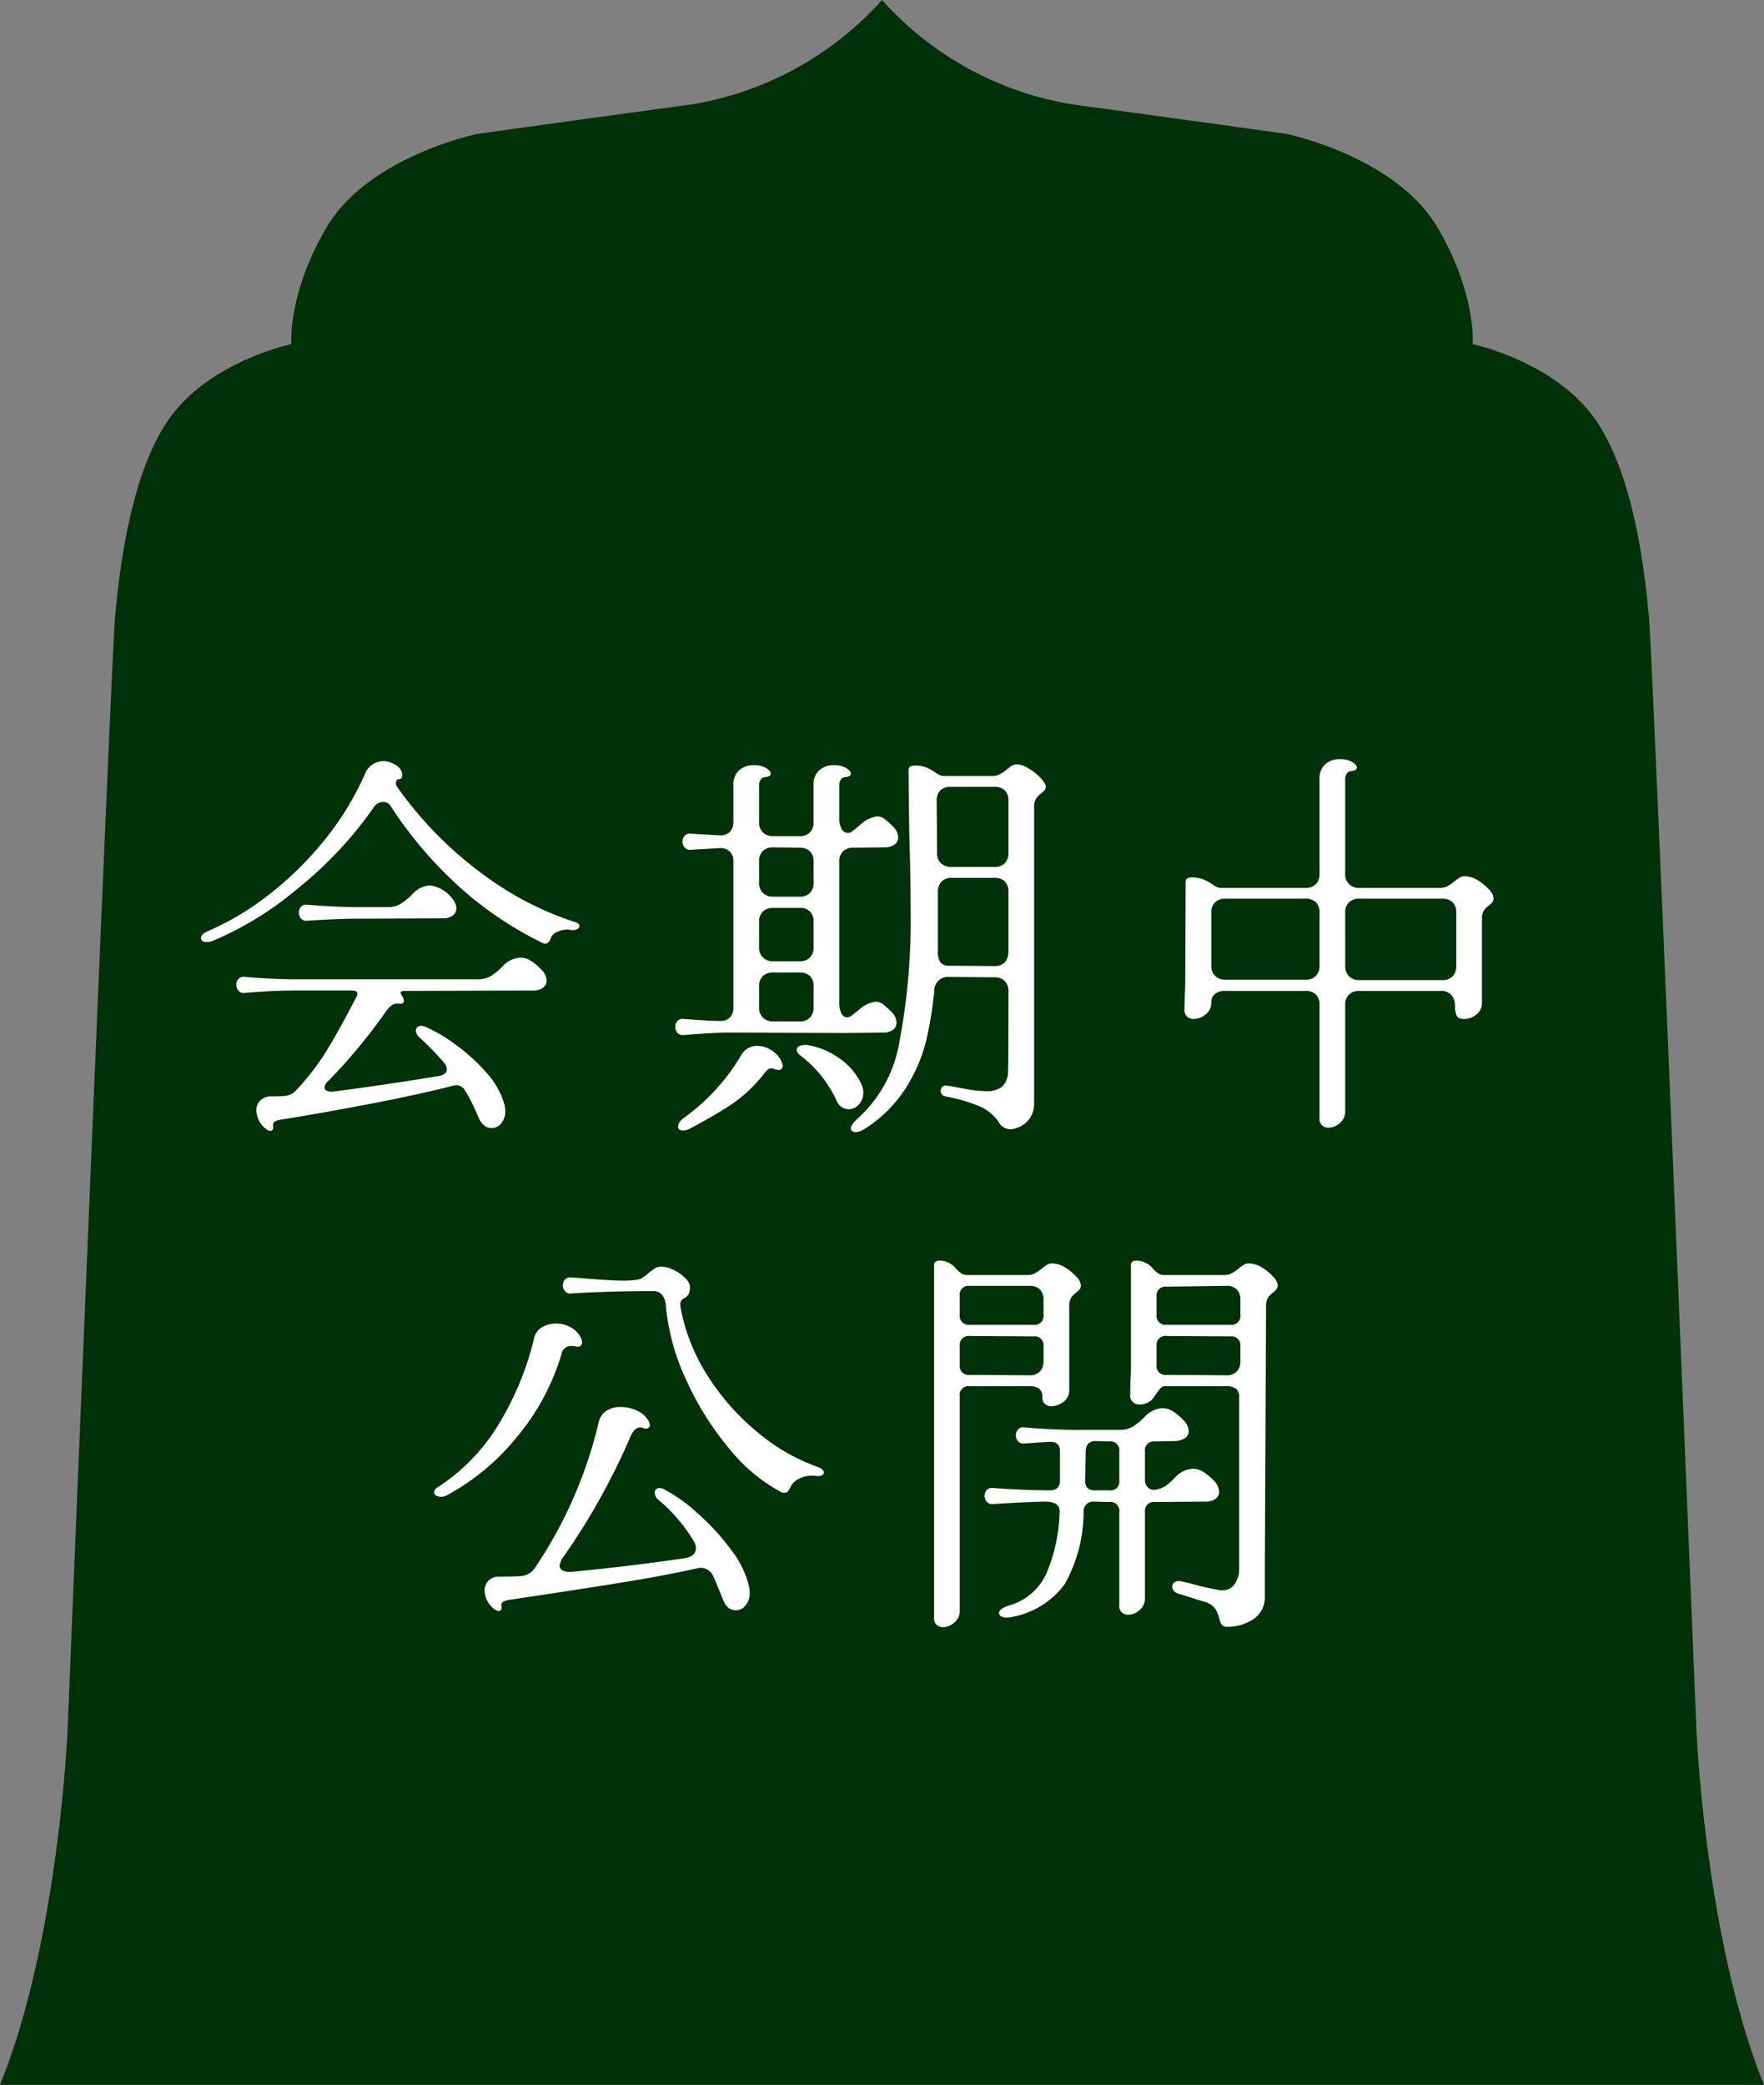
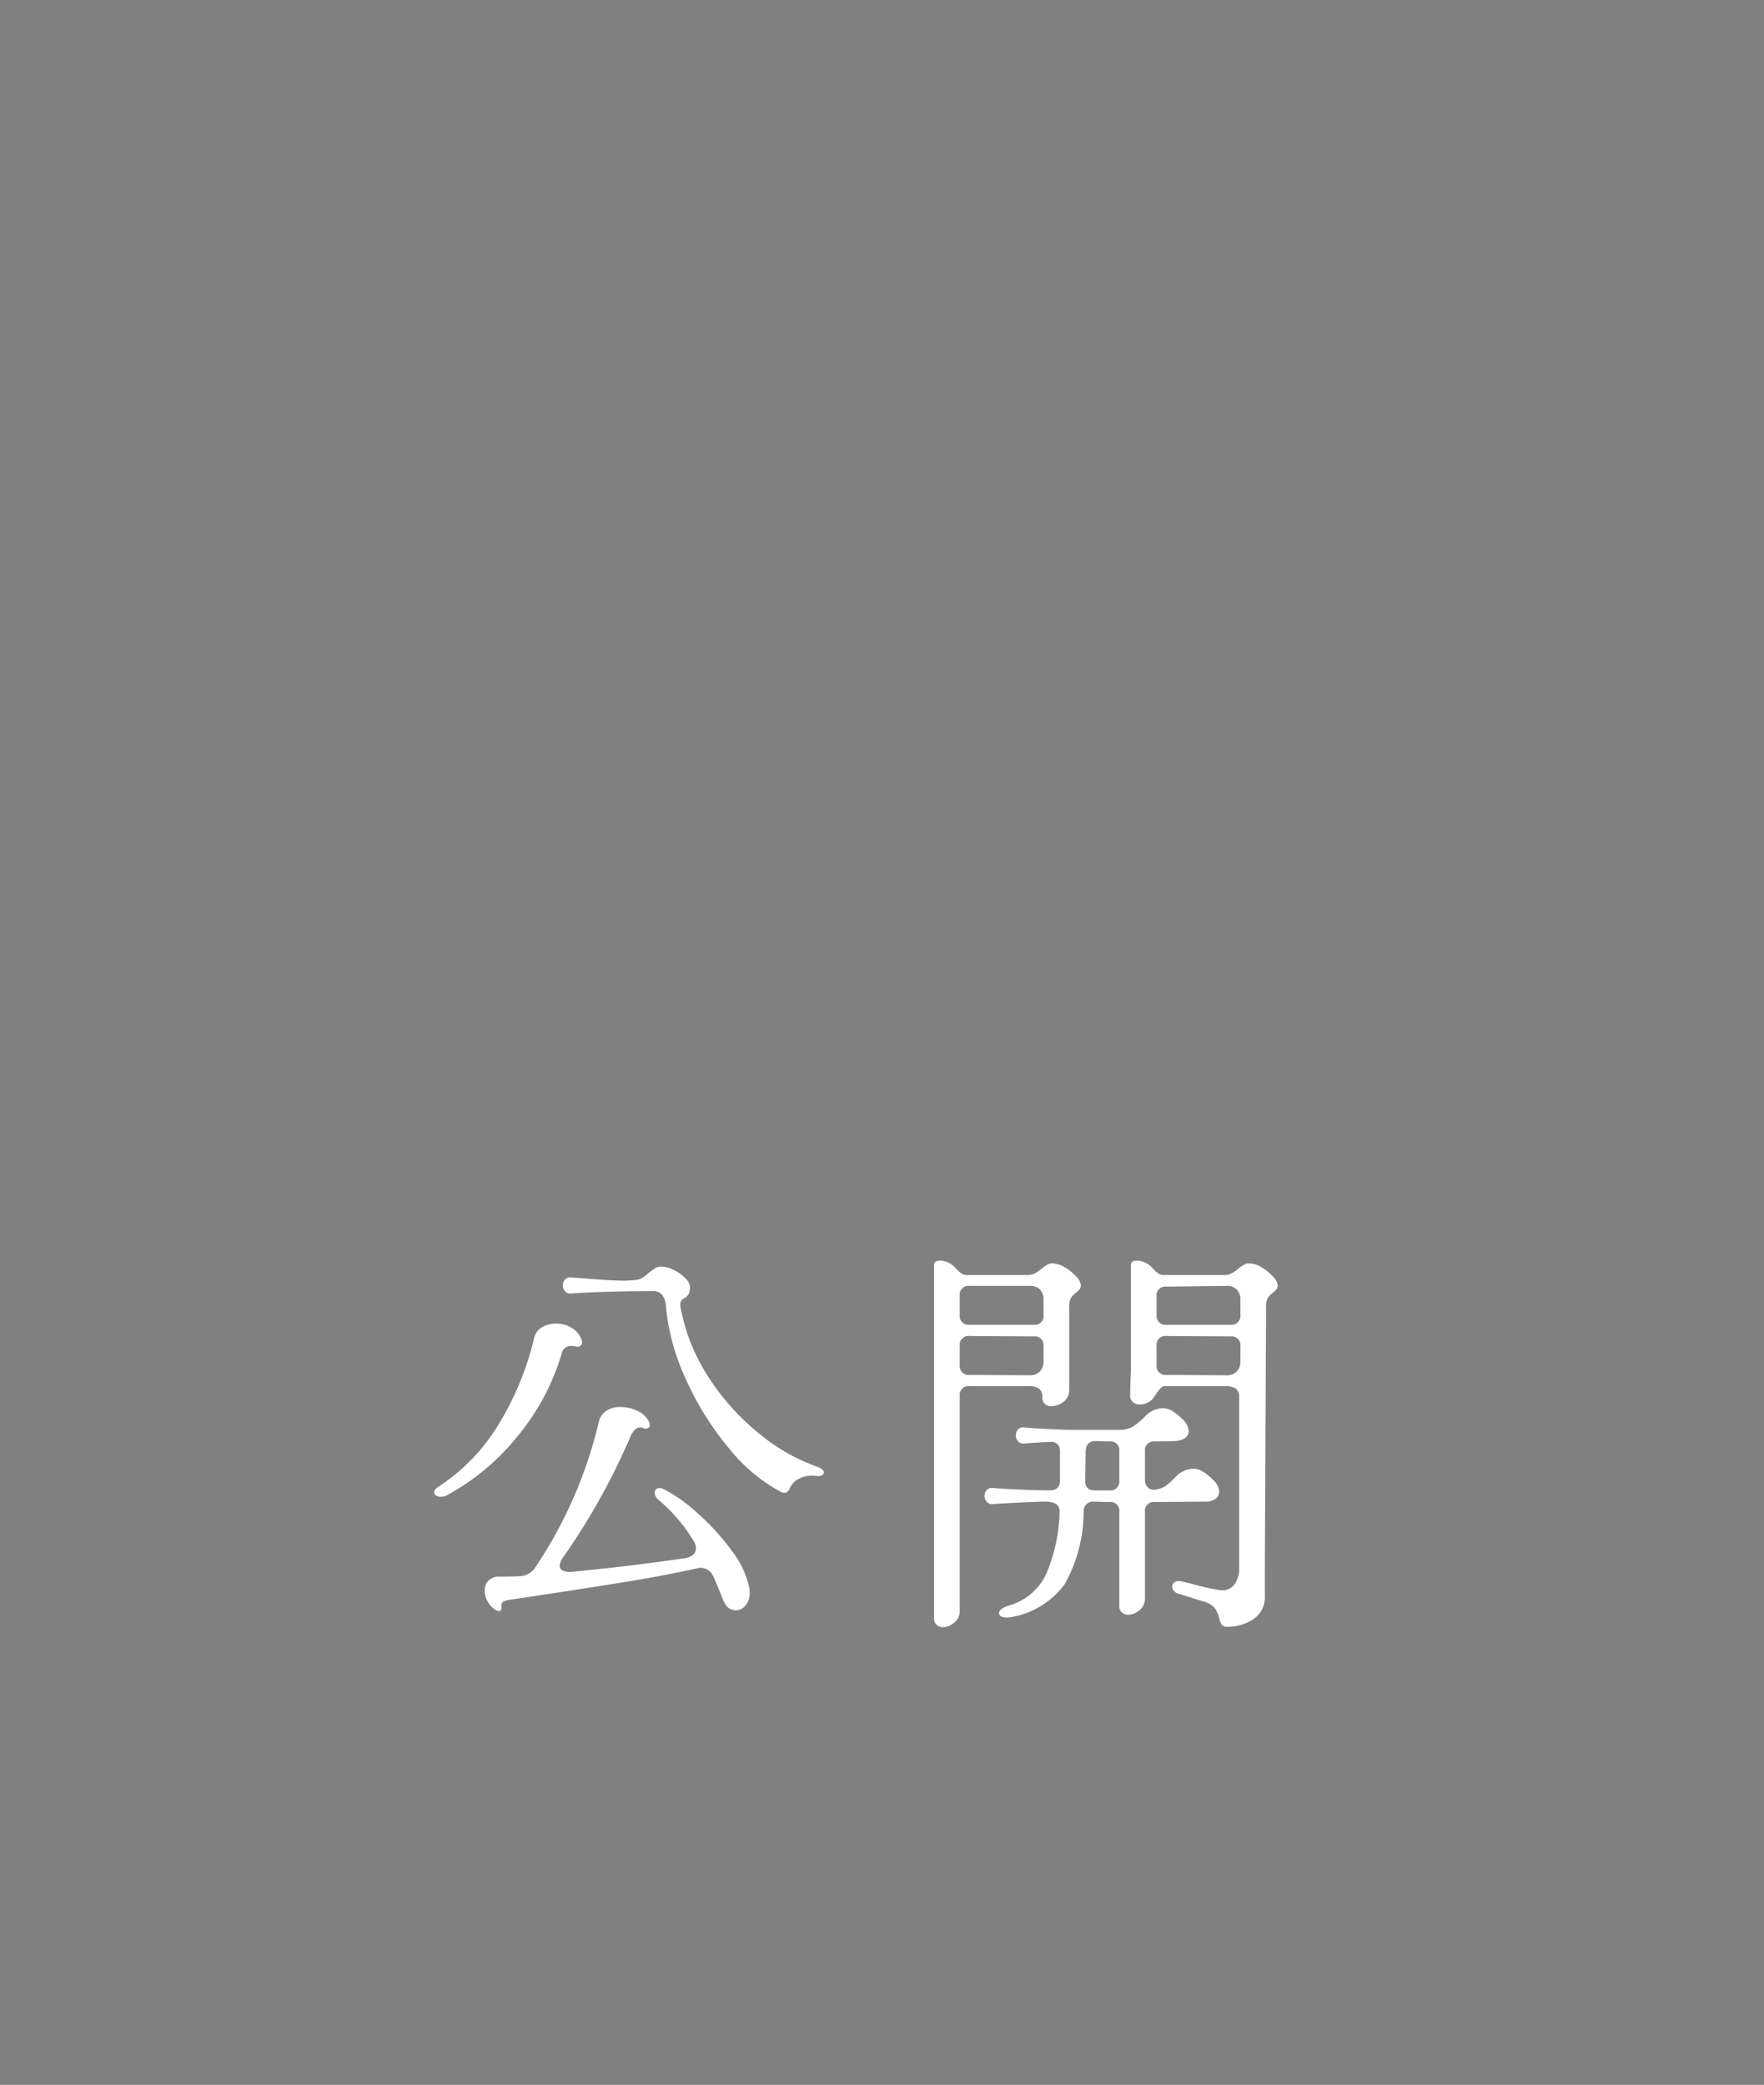
<svg xmlns="http://www.w3.org/2000/svg" width="110" height="129.968" viewBox="0 0 110 129.968">
  <rect x="0" y="0" width="110" height="129.968" fill="#808080" stroke="none" />
  <defs>
    <clipPath id="a">
      <rect width="110" height="129.967" fill="none" />
    </clipPath>
  </defs>
  <g transform="translate(-95 -2074)">
    <g transform="translate(95 2074)">
      <g clip-path="url(#a)">
        <g clip-path="url(#a)">
          <g style="mix-blend-mode:multiply;isolation:isolate">
            <g clip-path="url(#a)">
-               <path d="M105.785,107.821s-2.729-66.865-2.956-69.315-.864-8.885-3.409-12.44-7.588-4.611-7.588-4.611.258-3.1-2.181-7.252C87.019,9.721,80.2,8.344,80.2,8.344s-6.23-.873-13.269-1.826A20.326,20.326,0,0,1,55,0,20.326,20.326,0,0,1,43.072,6.518C36.033,7.471,29.8,8.344,29.8,8.344S22.982,9.721,20.351,14.2c-2.439,4.156-2.181,7.252-2.181,7.252s-5.044,1.057-7.588,4.611S7.4,36.056,7.172,38.506s-2.956,69.315-2.956,69.315S3.668,120.941,0,129.967H110c-3.668-9.026-4.216-22.146-4.216-22.146" transform="translate(0 0)" fill="#003107" />
-             </g>
+               </g>
          </g>
        </g>
-         <path d="M1.425-9.95A.887.887,0,0,1,1.1-9.9q-.35,0-.35-.25t.425-.425a17.2,17.2,0,0,0,3.463-2.013A20.828,20.828,0,0,0,8.2-15.95a18.4,18.4,0,0,0,2.85-4.6,1.263,1.263,0,0,1,1.075-.625,1.443,1.443,0,0,1,.55.125q.625.275.625.775a.269.269,0,0,1-.05.15.168.168,0,0,1-.15.075.168.168,0,0,0-.15.075.308.308,0,0,0-.05.175.448.448,0,0,0,.075.225,23.823,23.823,0,0,0,5.537,5.587,19.747,19.747,0,0,0,5.462,2.813q.375.1.375.275a.225.225,0,0,1-.15.2.6.6,0,0,1-.35.05l-.225-.025a1.593,1.593,0,0,0-.675.15.667.667,0,0,0-.4.425q-.125.3-.325.3a.444.444,0,0,1-.2-.05,22.443,22.443,0,0,1-4.487-2.9,25.414,25.414,0,0,1-5.013-5.7.487.487,0,0,0-.425-.175.687.687,0,0,0-.525.25A24.17,24.17,0,0,1,6.738-13.2,20.306,20.306,0,0,1,1.425-9.95Zm5.95-1.275a.42.42,0,0,1-.388-.137.547.547,0,0,1-.137-.363.534.534,0,0,1,.137-.375.436.436,0,0,1,.388-.125l.6.05q1.575.1,2.425.1h1.975a1.543,1.543,0,0,0,.837-.213,4.191,4.191,0,0,0,.713-.588,1.585,1.585,0,0,1,1.1-.55,2.044,2.044,0,0,1,1.375.8.986.986,0,0,1,.275.625.545.545,0,0,1-.225.45,1.041,1.041,0,0,1-.65.175l-5.4.025Q9.25-11.35,7.375-11.225ZM4.8,1.75a1.43,1.43,0,0,1-.45-.55A1.49,1.49,0,0,1,4.2.575a.818.818,0,0,1,.25-.6.946.946,0,0,1,.7-.25q.5,0,.775-.025a1.067,1.067,0,0,0,.75-.35,15.415,15.415,0,0,0,2-2.625Q9.5-4.65,10.425-6.45a.448.448,0,0,0,.075-.225q0-.2-.35-.2H6.5q-1,0-2.425.1l-.6.05a.42.42,0,0,1-.388-.137.547.547,0,0,1-.137-.362A.534.534,0,0,1,3.088-7.6a.436.436,0,0,1,.388-.125l.6.05q1.575.1,2.425.1H18a1.543,1.543,0,0,0,.838-.213,4.192,4.192,0,0,0,.712-.587,1.6,1.6,0,0,1,1.125-.55,1.231,1.231,0,0,1,.65.2,3.931,3.931,0,0,1,.7.6A.986.986,0,0,1,22.3-7.5a.545.545,0,0,1-.225.45,1.041,1.041,0,0,1-.65.175l-8,.025q-.225,0-.225.1a.427.427,0,0,0,.075.2.571.571,0,0,1,.125.325q0,.2-.275.175a.6.6,0,0,0-.45.075,1.6,1.6,0,0,0-.425.45A34.767,34.767,0,0,1,8.7-1.25a.612.612,0,0,0-.25.425.225.225,0,0,0,.15.2.734.734,0,0,0,.4.05q3.1-.4,6.6-.975.475-.1.475-.425a.611.611,0,0,0-.175-.4,16.187,16.187,0,0,0-1.5-1.55.626.626,0,0,1-.25-.45.289.289,0,0,1,.087-.212.321.321,0,0,1,.238-.088.666.666,0,0,1,.3.075,9.817,9.817,0,0,1,1.838,1.088A11.4,11.4,0,0,1,18.55-1.75a4.88,4.88,0,0,1,1.125,2,2.106,2.106,0,0,1,.05.375,1.17,1.17,0,0,1-.25.775.757.757,0,0,1-.6.3q-.55,0-.85-.725a10.227,10.227,0,0,0-.8-1.6.649.649,0,0,0-.55-.35,1.378,1.378,0,0,0-.275.05Q14.25-.375,11.238.2t-5.512.975a1.1,1.1,0,0,0-.388.125.264.264,0,0,0-.088.275V1.65q0,.225-.175.225A.448.448,0,0,1,4.8,1.75Zm36.85-.6a8.29,8.29,0,0,0,2.662-4.888A40.518,40.518,0,0,0,45-11.9q0-2.2-.075-4.375-.05-2.95-.05-4.35,0-.275.375-.275a1.863,1.863,0,0,1,.738.125,3.786,3.786,0,0,1,.587.325.982.982,0,0,0,.425.2h3.125a.924.924,0,0,0,.438-.112,2.576,2.576,0,0,0,.388-.25q.175-.138.225-.187a.666.666,0,0,1,.45-.175,1.345,1.345,0,0,1,.675.225,3.1,3.1,0,0,1,.825.65q.3.35.3.475a.4.4,0,0,1-.075.262,1.947,1.947,0,0,1-.225.212,1.271,1.271,0,0,0-.312.325.983.983,0,0,0-.112.525V.175a1.549,1.549,0,0,1-.312.963A1.558,1.558,0,0,1,51.6,1.7a1.284,1.284,0,0,1-.4.075.859.859,0,0,1-.725-.475A2.733,2.733,0,0,0,49.287.338a10.678,10.678,0,0,0-2.112-.613A.337.337,0,0,1,46.95-.4a.366.366,0,0,1-.075-.225.321.321,0,0,1,.113-.25A.3.3,0,0,1,47.25-.95q.2.025,1.063.188A7.949,7.949,0,0,0,49.725-.6a1.485,1.485,0,0,0,.987-.288,1.3,1.3,0,0,0,.362-.988Q51.1-2.55,51.1-6.8a.925.925,0,0,0-.225-.662.853.853,0,0,0-.65-.238l-2.85-.025a.852.852,0,0,0-.9.85,22.9,22.9,0,0,1-.525,3.2A9.986,9.986,0,0,1,44.7-.8a8.284,8.284,0,0,1-2.525,2.525,1.171,1.171,0,0,1-.6.225.356.356,0,0,1-.212-.062.191.191,0,0,1-.088-.162Q41.275,1.5,41.65,1.15ZM30.85-4.1a.42.42,0,0,1-.388-.138.547.547,0,0,1-.137-.363.534.534,0,0,1,.137-.375A.436.436,0,0,1,30.85-5.1l.725.05q1.05.075,1.55.075a.8.8,0,0,0,.612-.225.874.874,0,0,0,.213-.625V-14.9a.853.853,0,0,0-.237-.65.848.848,0,0,0-.663-.2l-1.75.1a.42.42,0,0,1-.388-.137.547.547,0,0,1-.138-.363.534.534,0,0,1,.138-.375.436.436,0,0,1,.388-.125l1.75.1a.848.848,0,0,0,.663-.2.853.853,0,0,0,.237-.65v-2.275a1.17,1.17,0,0,1,.362-.937,1.348,1.348,0,0,1,.912-.312,1.469,1.469,0,0,1,.75.175q.3.175.3.35,0,.2-.4.225a.333.333,0,0,0-.237.175.634.634,0,0,0-.088.325v2.3a.861.861,0,0,0,.237.638.862.862,0,0,0,.638.238h1.65a.853.853,0,0,0,.65-.238.889.889,0,0,0,.225-.638v-2.3a1.17,1.17,0,0,1,.362-.937,1.348,1.348,0,0,1,.912-.312,1.469,1.469,0,0,1,.75.175q.3.175.3.35,0,.2-.4.225a.333.333,0,0,0-.237.175.634.634,0,0,0-.087.325V-17.6a1.251,1.251,0,0,0,.15.65.436.436,0,0,0,.375.25.4.4,0,0,0,.25-.075q.2-.15.362-.288t.287-.238a1.757,1.757,0,0,1,.95-.425.745.745,0,0,1,.462.162,6.16,6.16,0,0,1,.563.513.986.986,0,0,1,.275.625.545.545,0,0,1-.225.45,1.041,1.041,0,0,1-.65.175l-1.925.025a.889.889,0,0,0-.638.225.853.853,0,0,0-.237.65v8.8a1.344,1.344,0,0,0,.137.65.409.409,0,0,0,.363.25.448.448,0,0,0,.225-.075q.2-.15.6-.475a1.757,1.757,0,0,1,.95-.425.745.745,0,0,1,.462.162,6.16,6.16,0,0,1,.563.512.986.986,0,0,1,.275.625.545.545,0,0,1-.225.45,1.041,1.041,0,0,1-.65.175l-2.425.025-7.2-.025q-.675,0-1.775.075Zm15.8-11.35a.829.829,0,0,0,.25.65.971.971,0,0,0,.675.225h2.65a.853.853,0,0,0,.65-.238.889.889,0,0,0,.225-.637V-18.7a.88.88,0,0,0-.225-.65.88.88,0,0,0-.65-.225H47.5a.88.88,0,0,0-.65.225.88.88,0,0,0-.225.65ZM35.55-13.6a.861.861,0,0,0,.237.637.862.862,0,0,0,.638.238h1.65a.853.853,0,0,0,.65-.238.889.889,0,0,0,.225-.637v-1.3a.88.88,0,0,0-.225-.65.88.88,0,0,0-.65-.225l-1.65-.025a.889.889,0,0,0-.638.225.853.853,0,0,0-.237.65ZM46.7-9.325a1.218,1.218,0,0,0,.15.688.662.662,0,0,0,.575.213l2.8.025q.825,0,.875-.875v-3.75a.88.88,0,0,0-.225-.65.88.88,0,0,0-.65-.225h-2.65a.853.853,0,0,0-.65.238A.925.925,0,0,0,46.7-13Zm-11.15-.25a.861.861,0,0,0,.237.638.862.862,0,0,0,.638.237h1.65a.853.853,0,0,0,.65-.237.889.889,0,0,0,.225-.638V-11.15a.88.88,0,0,0-.225-.65.88.88,0,0,0-.65-.225h-1.65a.889.889,0,0,0-.638.225.853.853,0,0,0-.237.65ZM36.425-8a.889.889,0,0,0-.638.225.853.853,0,0,0-.237.65v1.3a.861.861,0,0,0,.237.637.862.862,0,0,0,.638.238h1.65a.853.853,0,0,0,.65-.238.889.889,0,0,0,.225-.637v-1.3a.88.88,0,0,0-.225-.65A.88.88,0,0,0,38.075-8Zm1.8,5.25q-.325-.225-.325-.425a.258.258,0,0,1,.188-.25,1.085,1.085,0,0,1,.487-.05,4.746,4.746,0,0,1,1.925.788A4.025,4.025,0,0,1,41.925-1.05a1.4,1.4,0,0,1,.125.525,1.068,1.068,0,0,1-.275.75.854.854,0,0,1-.65.3.819.819,0,0,1-.725-.5A7.48,7.48,0,0,0,38.225-2.75ZM30.95,1a12.831,12.831,0,0,0,3.475-3.825,1.119,1.119,0,0,1,1.025-.6,1.606,1.606,0,0,1,.85.262,1.638,1.638,0,0,1,.625.663,1.392,1.392,0,0,1,.1.3.243.243,0,0,1-.275.275A.958.958,0,0,1,36.45-2a.278.278,0,0,0-.125-.025.381.381,0,0,0-.237.088,1,1,0,0,0-.187.188A8.835,8.835,0,0,1,33.825.225q-1.1.725-2.575,1.5a.919.919,0,0,1-.45.125q-.3,0-.3-.25Q30.5,1.3,30.95,1ZM62.1-6.7q.025-.25.025-.725l.025-6.225q0-.275.375-.275a1.863,1.863,0,0,1,.737.125,3.786,3.786,0,0,1,.588.325.982.982,0,0,0,.425.2h5.35a.853.853,0,0,0,.65-.238.889.889,0,0,0,.225-.638v-5.9a1.17,1.17,0,0,1,.363-.937,1.348,1.348,0,0,1,.912-.312,1.469,1.469,0,0,1,.75.175q.3.175.3.35,0,.2-.4.225a.333.333,0,0,0-.238.175.634.634,0,0,0-.088.325v5.9a.861.861,0,0,0,.238.638.861.861,0,0,0,.638.238H78.05a.924.924,0,0,0,.438-.113,2.11,2.11,0,0,0,.387-.262,3.263,3.263,0,0,1,.325-.238A.643.643,0,0,1,79.55-14a1.562,1.562,0,0,1,.813.25,3,3,0,0,1,.7.575.919.919,0,0,1,.288.525.4.4,0,0,1-.075.263,1.946,1.946,0,0,1-.225.213,1.272,1.272,0,0,0-.312.325.983.983,0,0,0-.113.525v5.2a.9.9,0,0,1-.35.75A1.225,1.225,0,0,1,79.5-5.1q-.35,0-.45-.212a1.333,1.333,0,0,1-.1-.563,1.059,1.059,0,0,0-.225-.712.809.809,0,0,0-.65-.263h-5.1a.889.889,0,0,0-.638.225.853.853,0,0,0-.238.65V.65a.925.925,0,0,1-.337.738,1.085,1.085,0,0,1-.713.287.559.559,0,0,1-.412-.163A.556.556,0,0,1,70.5,1.05V-5.975a.88.88,0,0,0-.225-.65.88.88,0,0,0-.65-.225h-5a.991.991,0,0,0-.65.187.66.66,0,0,0-.225.538.912.912,0,0,1-.35.737,1.161,1.161,0,0,1-.75.287.584.584,0,0,1-.413-.15.55.55,0,0,1-.162-.425Zm1.65-1.725a.861.861,0,0,0,.238.637.861.861,0,0,0,.637.238h5a.853.853,0,0,0,.65-.238.889.889,0,0,0,.225-.637v-3.3a.88.88,0,0,0-.225-.65.88.88,0,0,0-.65-.225h-5a.889.889,0,0,0-.637.225.853.853,0,0,0-.238.65ZM72.1-8.4a.861.861,0,0,0,.238.637.861.861,0,0,0,.638.238H78.15a.853.853,0,0,0,.65-.238.889.889,0,0,0,.225-.637v-3.325a.88.88,0,0,0-.225-.65.88.88,0,0,0-.65-.225H72.975a.889.889,0,0,0-.638.225.853.853,0,0,0-.238.65Z" transform="translate(11.785 68.623)" fill="#fff" />
        <path d="M8.95-18.875a.42.42,0,0,1-.387-.137.547.547,0,0,1-.138-.362.534.534,0,0,1,.138-.375.436.436,0,0,1,.387-.125l.7.05q1.75.15,2.6.15a6.065,6.065,0,0,0,.75-.05.915.915,0,0,0,.4-.138,3.351,3.351,0,0,0,.4-.312,2.661,2.661,0,0,1,.362-.263.7.7,0,0,1,.363-.112,1.84,1.84,0,0,1,.825.212,2.561,2.561,0,0,1,.713.513.828.828,0,0,1,.287.5,1.049,1.049,0,0,1-.087.5.727.727,0,0,1-.3.263.381.381,0,0,0-.212.362,1.052,1.052,0,0,0,.025.25,11.942,11.942,0,0,0,1.788,4.375A14.9,14.9,0,0,0,20.7-10.113,12.076,12.076,0,0,0,24.35-8.05q.35.15.35.325a.2.2,0,0,1-.125.188.567.567,0,0,1-.325.037,1.8,1.8,0,0,0-1.075.163,1.141,1.141,0,0,0-.575.562q-.125.325-.35.325a.409.409,0,0,1-.225-.05,10.649,10.649,0,0,1-3.263-2.75A18.566,18.566,0,0,1,16.1-13.525,13.759,13.759,0,0,1,14.85-18.1a1.3,1.3,0,0,0-.238-.7A.755.755,0,0,0,14-19.025q-1.225,0-2.6.038T8.95-18.875ZM.625-6.8A12.115,12.115,0,0,0,4.35-10.6a18.678,18.678,0,0,0,2.275-5.45,1.049,1.049,0,0,1,.487-.712A1.664,1.664,0,0,1,8-17a1.865,1.865,0,0,1,.925.237,1.455,1.455,0,0,1,.625.662.622.622,0,0,1,.075.275.252.252,0,0,1-.113.225.334.334,0,0,1-.288.025.877.877,0,0,0-.25-.025.585.585,0,0,0-.625.475A14.485,14.485,0,0,1,5.538-9.9,14.436,14.436,0,0,1,1.2-6.3a.744.744,0,0,1-.375.1.573.573,0,0,1-.3-.075.226.226,0,0,1-.125-.2A.411.411,0,0,1,.625-6.8ZM4.15.8A1.456,1.456,0,0,1,3.7.263,1.409,1.409,0,0,1,3.55-.35a.872.872,0,0,1,.237-.625.938.938,0,0,1,.712-.25q.75,0,1.2-.025a1.2,1.2,0,0,0,1.025-.575,27.553,27.553,0,0,0,3.95-9.075,1.109,1.109,0,0,1,.488-.675,1.6,1.6,0,0,1,.863-.225,2.451,2.451,0,0,1,.987.213,1.491,1.491,0,0,1,.713.587.571.571,0,0,1,.125.325.207.207,0,0,1-.1.188.337.337,0,0,1-.275.012.794.794,0,0,0-.225-.05q-.35,0-.6.55a41.7,41.7,0,0,1-4.175,7.5,1.21,1.21,0,0,0-.25.55.338.338,0,0,0,.2.325,1.072,1.072,0,0,0,.55.075q3.475-.325,7.075-.85.675-.125.675-.625a.868.868,0,0,0-.175-.5A10.144,10.144,0,0,0,14.4-6a.626.626,0,0,1-.25-.45.289.289,0,0,1,.087-.213.289.289,0,0,1,.212-.087.622.622,0,0,1,.275.075,9.92,9.92,0,0,1,2.062,1.463A14.347,14.347,0,0,1,18.913-2.9,5.929,5.929,0,0,1,20.05-.55a1.887,1.887,0,0,1,.025.35,1.134,1.134,0,0,1-.263.775.77.77,0,0,1-.587.3q-.575,0-.825-.7Q17.9-1.05,17.825-1.2a.866.866,0,0,0-.8-.575,1.368,1.368,0,0,0-.3.05Q14.8-1.3,12.438-.913T6.575,0l-1.5.225A1.1,1.1,0,0,0,4.688.35.264.264,0,0,0,4.6.625V.7q0,.225-.175.225A.689.689,0,0,1,4.15.8ZM33.175.9a.925.925,0,0,1-.337.738,1.085,1.085,0,0,1-.713.288.559.559,0,0,1-.413-.163.556.556,0,0,1-.137-.462V-20.65q0-.275.375-.275a1.187,1.187,0,0,1,.513.125,1.335,1.335,0,0,1,.438.325,2.2,2.2,0,0,0,.375.35.662.662,0,0,0,.375.1h3.775a.924.924,0,0,0,.438-.112,2.109,2.109,0,0,0,.388-.263,3.264,3.264,0,0,1,.325-.237.643.643,0,0,1,.35-.113,1.561,1.561,0,0,1,.813.25,3,3,0,0,1,.7.575.919.919,0,0,1,.287.525.4.4,0,0,1-.075.263,1.946,1.946,0,0,1-.225.212,1.271,1.271,0,0,0-.313.325.983.983,0,0,0-.112.525v5.2a.9.9,0,0,1-.35.75,1.225,1.225,0,0,1-.775.275.58.58,0,0,1-.388-.137.48.48,0,0,1-.162-.388.662.662,0,0,0-.212-.575,1.162,1.162,0,0,0-.663-.15H33.8a.552.552,0,0,0-.625.625Zm10.65-14.475q.025-.25.025-.7V-20.65q0-.275.375-.275a1.187,1.187,0,0,1,.513.125,1.335,1.335,0,0,1,.438.325,2.2,2.2,0,0,0,.375.35.662.662,0,0,0,.375.1H49.7a.924.924,0,0,0,.438-.112,2.11,2.11,0,0,0,.387-.263,3.264,3.264,0,0,1,.325-.237.643.643,0,0,1,.35-.113,1.561,1.561,0,0,1,.813.25,3,3,0,0,1,.7.575A.919.919,0,0,1,53-19.4a.4.4,0,0,1-.075.263,1.946,1.946,0,0,1-.225.212,1.271,1.271,0,0,0-.312.325.983.983,0,0,0-.112.525L52.2-1.775V-.05a1.648,1.648,0,0,1-.712,1.475,2.841,2.841,0,0,1-1.613.475.421.421,0,0,1-.362-.125,1.363,1.363,0,0,1-.163-.425,1.814,1.814,0,0,0-.275-.612A1.241,1.241,0,0,0,48.45.35l-1.6-.5a.6.6,0,0,1-.313-.175A.4.4,0,0,1,46.425-.6a.321.321,0,0,1,.112-.25.454.454,0,0,1,.313-.1,1.378,1.378,0,0,1,.275.05l.525.125A16.044,16.044,0,0,0,49.275-.4a.877.877,0,0,0,.25.025.92.92,0,0,0,.8-.388A1.712,1.712,0,0,0,50.6-1.775v-10.6a.662.662,0,0,0-.212-.575,1.162,1.162,0,0,0-.662-.15h-3.7a.407.407,0,0,0-.3.1,2.222,2.222,0,0,0-.225.275q-.125.175-.225.325a.929.929,0,0,1-.4.338,1.159,1.159,0,0,1-.475.112.631.631,0,0,1-.425-.15.529.529,0,0,1-.175-.425ZM33.175-17.55a.552.552,0,0,0,.625.625h3.975a.552.552,0,0,0,.625-.625v-.925a.88.88,0,0,0-.225-.65.88.88,0,0,0-.65-.225H33.8a.552.552,0,0,0-.625.625Zm12.9-1.75a.552.552,0,0,0-.625.625v1.125a.552.552,0,0,0,.625.625H50.05a.552.552,0,0,0,.625-.625v-.925a.88.88,0,0,0-.225-.65.88.88,0,0,0-.65-.225Zm-12.9,4.875a.552.552,0,0,0,.625.625l3.725.025a.853.853,0,0,0,.65-.238.889.889,0,0,0,.225-.637v-.925a.552.552,0,0,0-.625-.625L33.8-16.225a.552.552,0,0,0-.625.625Zm12.275,0a.552.552,0,0,0,.625.625l3.725.025a.853.853,0,0,0,.65-.238.889.889,0,0,0,.225-.637v-.925a.552.552,0,0,0-.625-.625l-3.975-.025a.552.552,0,0,0-.625.625ZM35.25-5.75a.42.42,0,0,1-.388-.138.547.547,0,0,1-.138-.362.534.534,0,0,1,.138-.375.436.436,0,0,1,.388-.125q1.625.125,3.525.15.65,0,.65-.625v-1.8q0-.6-.575-.6-.25,0-1.65.1a.42.42,0,0,1-.388-.137.547.547,0,0,1-.138-.363.534.534,0,0,1,.138-.375.436.436,0,0,1,.388-.125l.6.05q1.575.1,2.425.1H43.15a1.543,1.543,0,0,0,.837-.212,4.191,4.191,0,0,0,.713-.588,1.6,1.6,0,0,1,1.125-.55,1.231,1.231,0,0,1,.65.2,3.931,3.931,0,0,1,.7.6.986.986,0,0,1,.275.625.513.513,0,0,1-.225.438,1.228,1.228,0,0,1-.65.188L45.35-9.65a.552.552,0,0,0-.625.625V-7.25a.618.618,0,0,0,.188.475.544.544,0,0,0,.488.125,1.556,1.556,0,0,0,.625-.237A5.125,5.125,0,0,0,46.6-7.4a1.6,1.6,0,0,1,1.125-.55,1.231,1.231,0,0,1,.65.2,3.931,3.931,0,0,1,.7.6.986.986,0,0,1,.275.625.545.545,0,0,1-.225.45,1.041,1.041,0,0,1-.65.175l-3.125.025a.552.552,0,0,0-.625.625V.125a.925.925,0,0,1-.337.738,1.085,1.085,0,0,1-.712.288.559.559,0,0,1-.413-.163.556.556,0,0,1-.138-.463V-5.25a.552.552,0,0,0-.625-.625L41.55-5.9a.593.593,0,0,0-.65.625A9.257,9.257,0,0,1,39.725-.763,5.226,5.226,0,0,1,36.375,1.3a1.187,1.187,0,0,1-.275.025.683.683,0,0,1-.35-.075.226.226,0,0,1-.125-.2q0-.275.625-.475a3.629,3.629,0,0,0,2.325-1.988A10.369,10.369,0,0,0,39.4-5.25q.05-.65-.925-.65Q37.325-5.875,35.25-5.75ZM41-7.175q0,.575.6.575h.9a.552.552,0,0,0,.625-.625v-1.8A.552.552,0,0,0,42.5-9.65l-.85-.025q-.625,0-.625.7Z" transform="translate(26.673 99.509)" fill="#fff" />
      </g>
    </g>
  </g>
</svg>